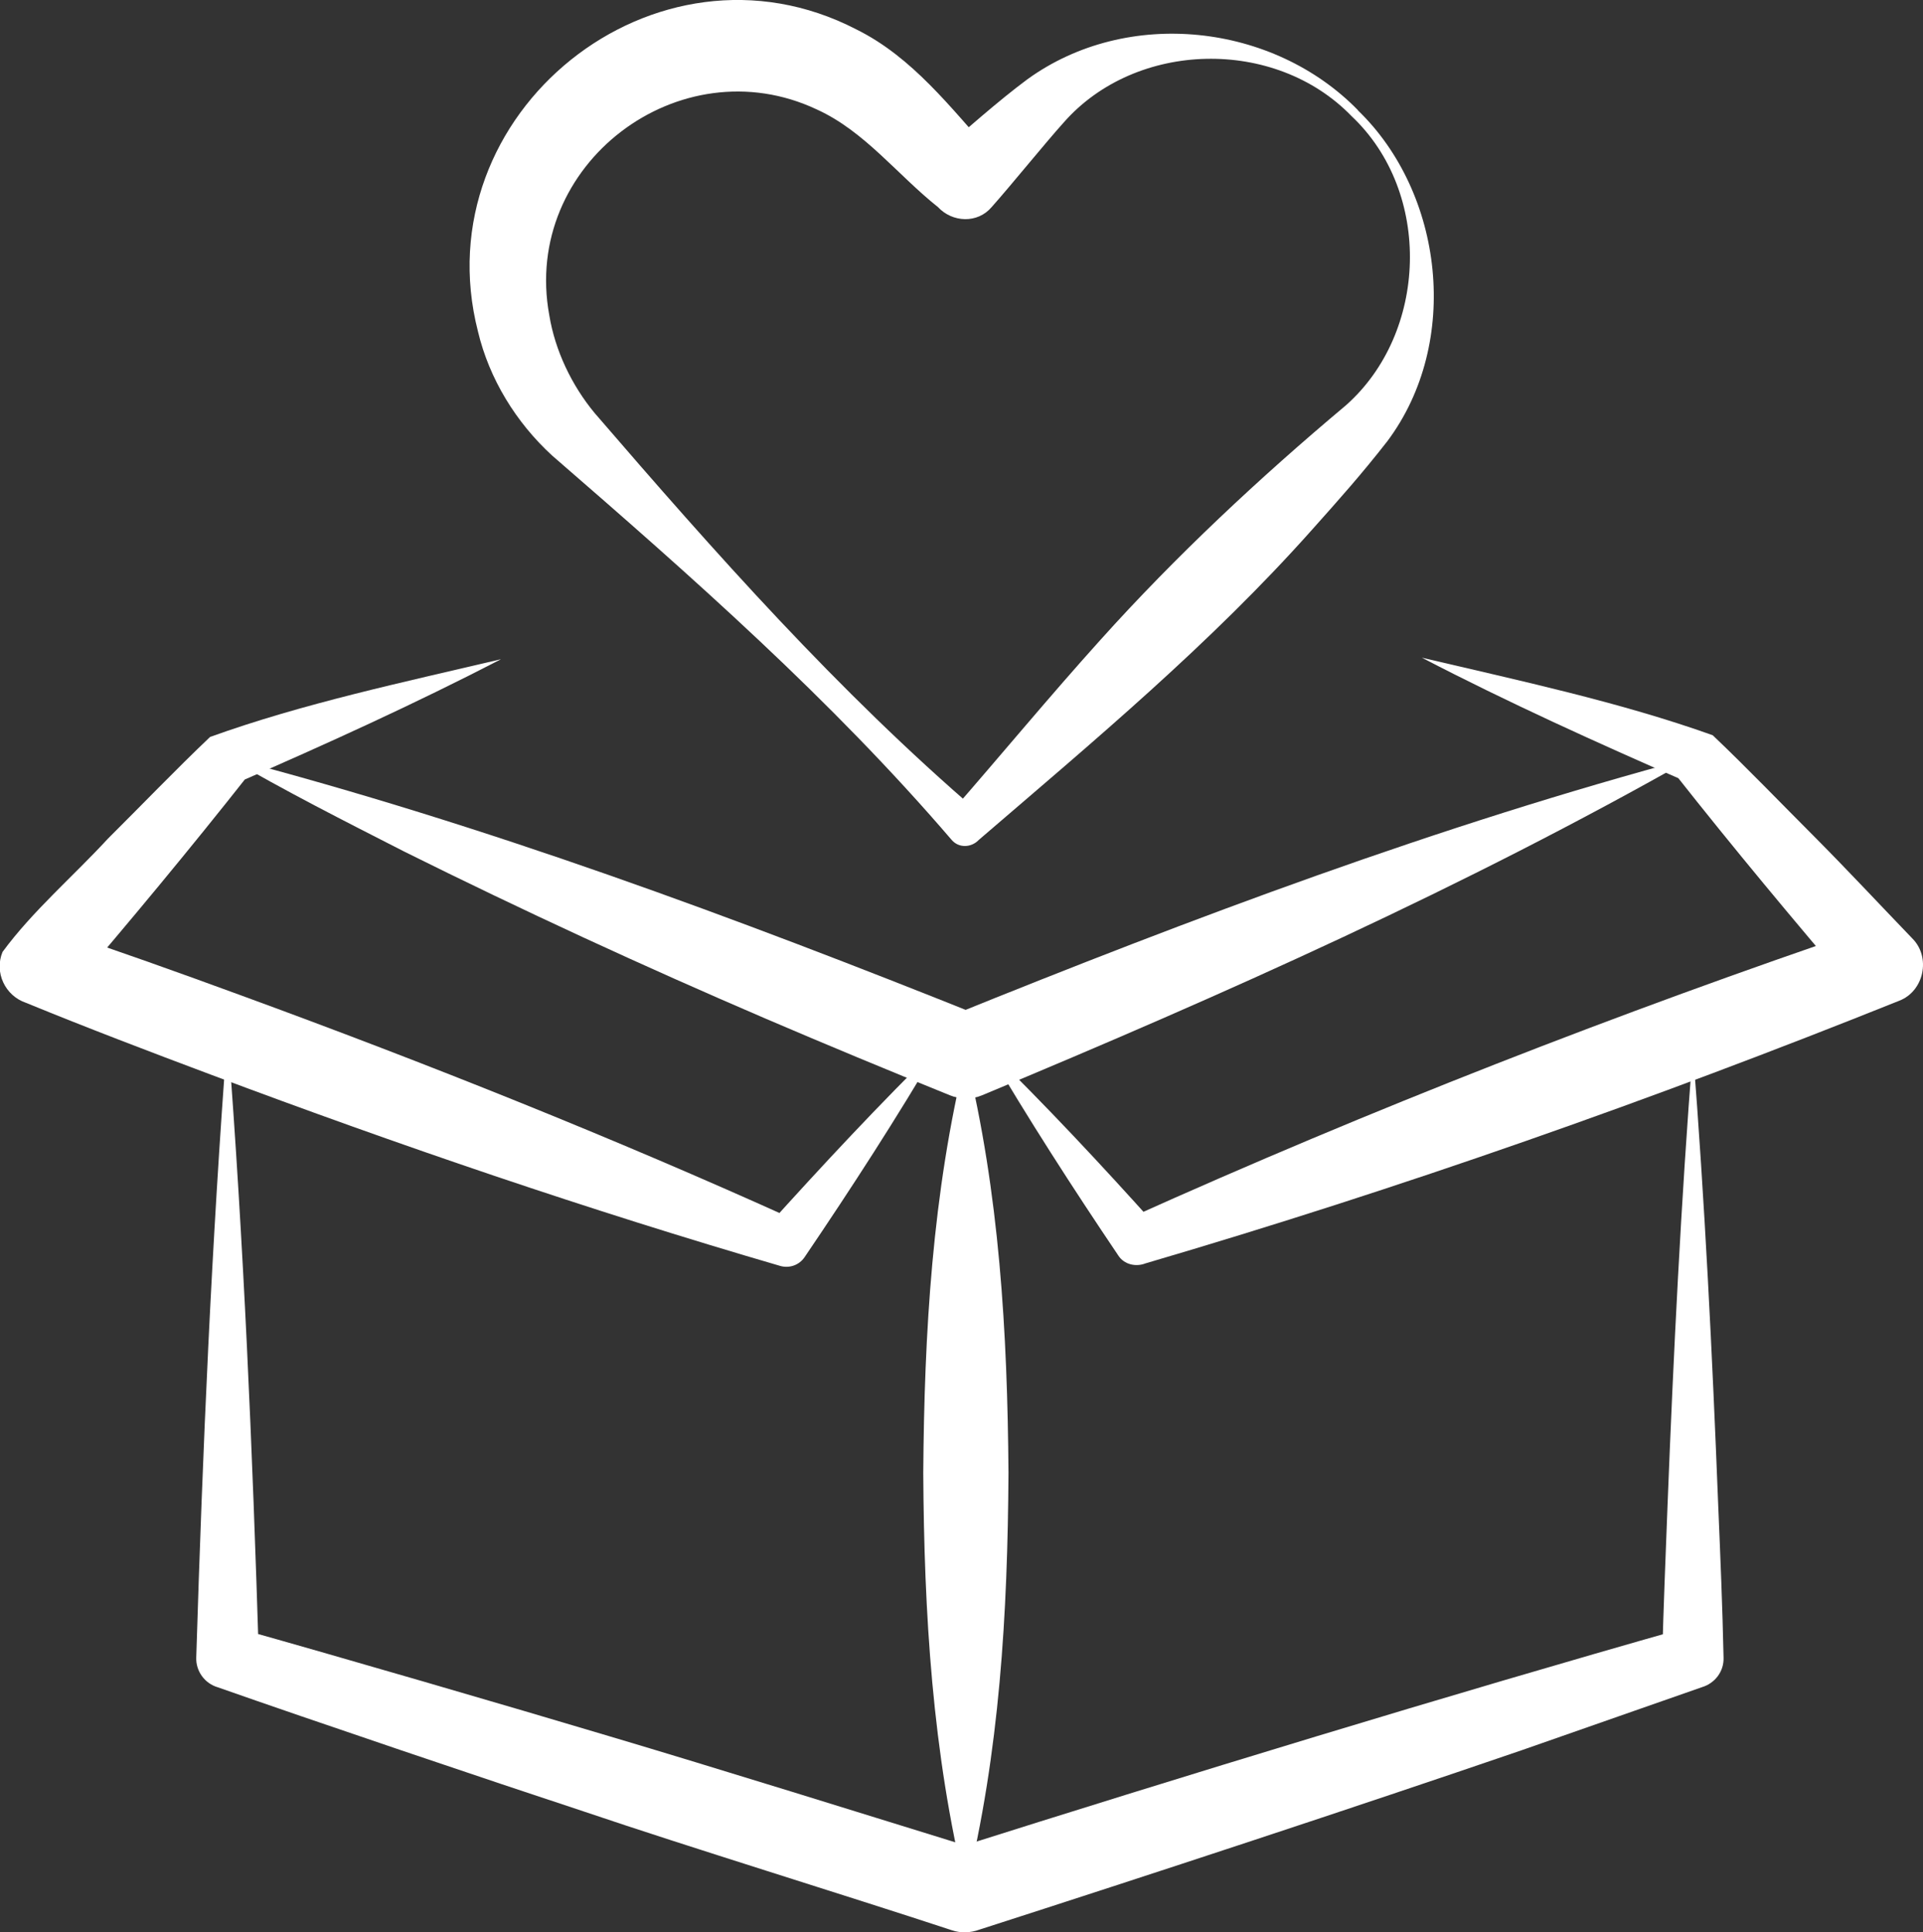
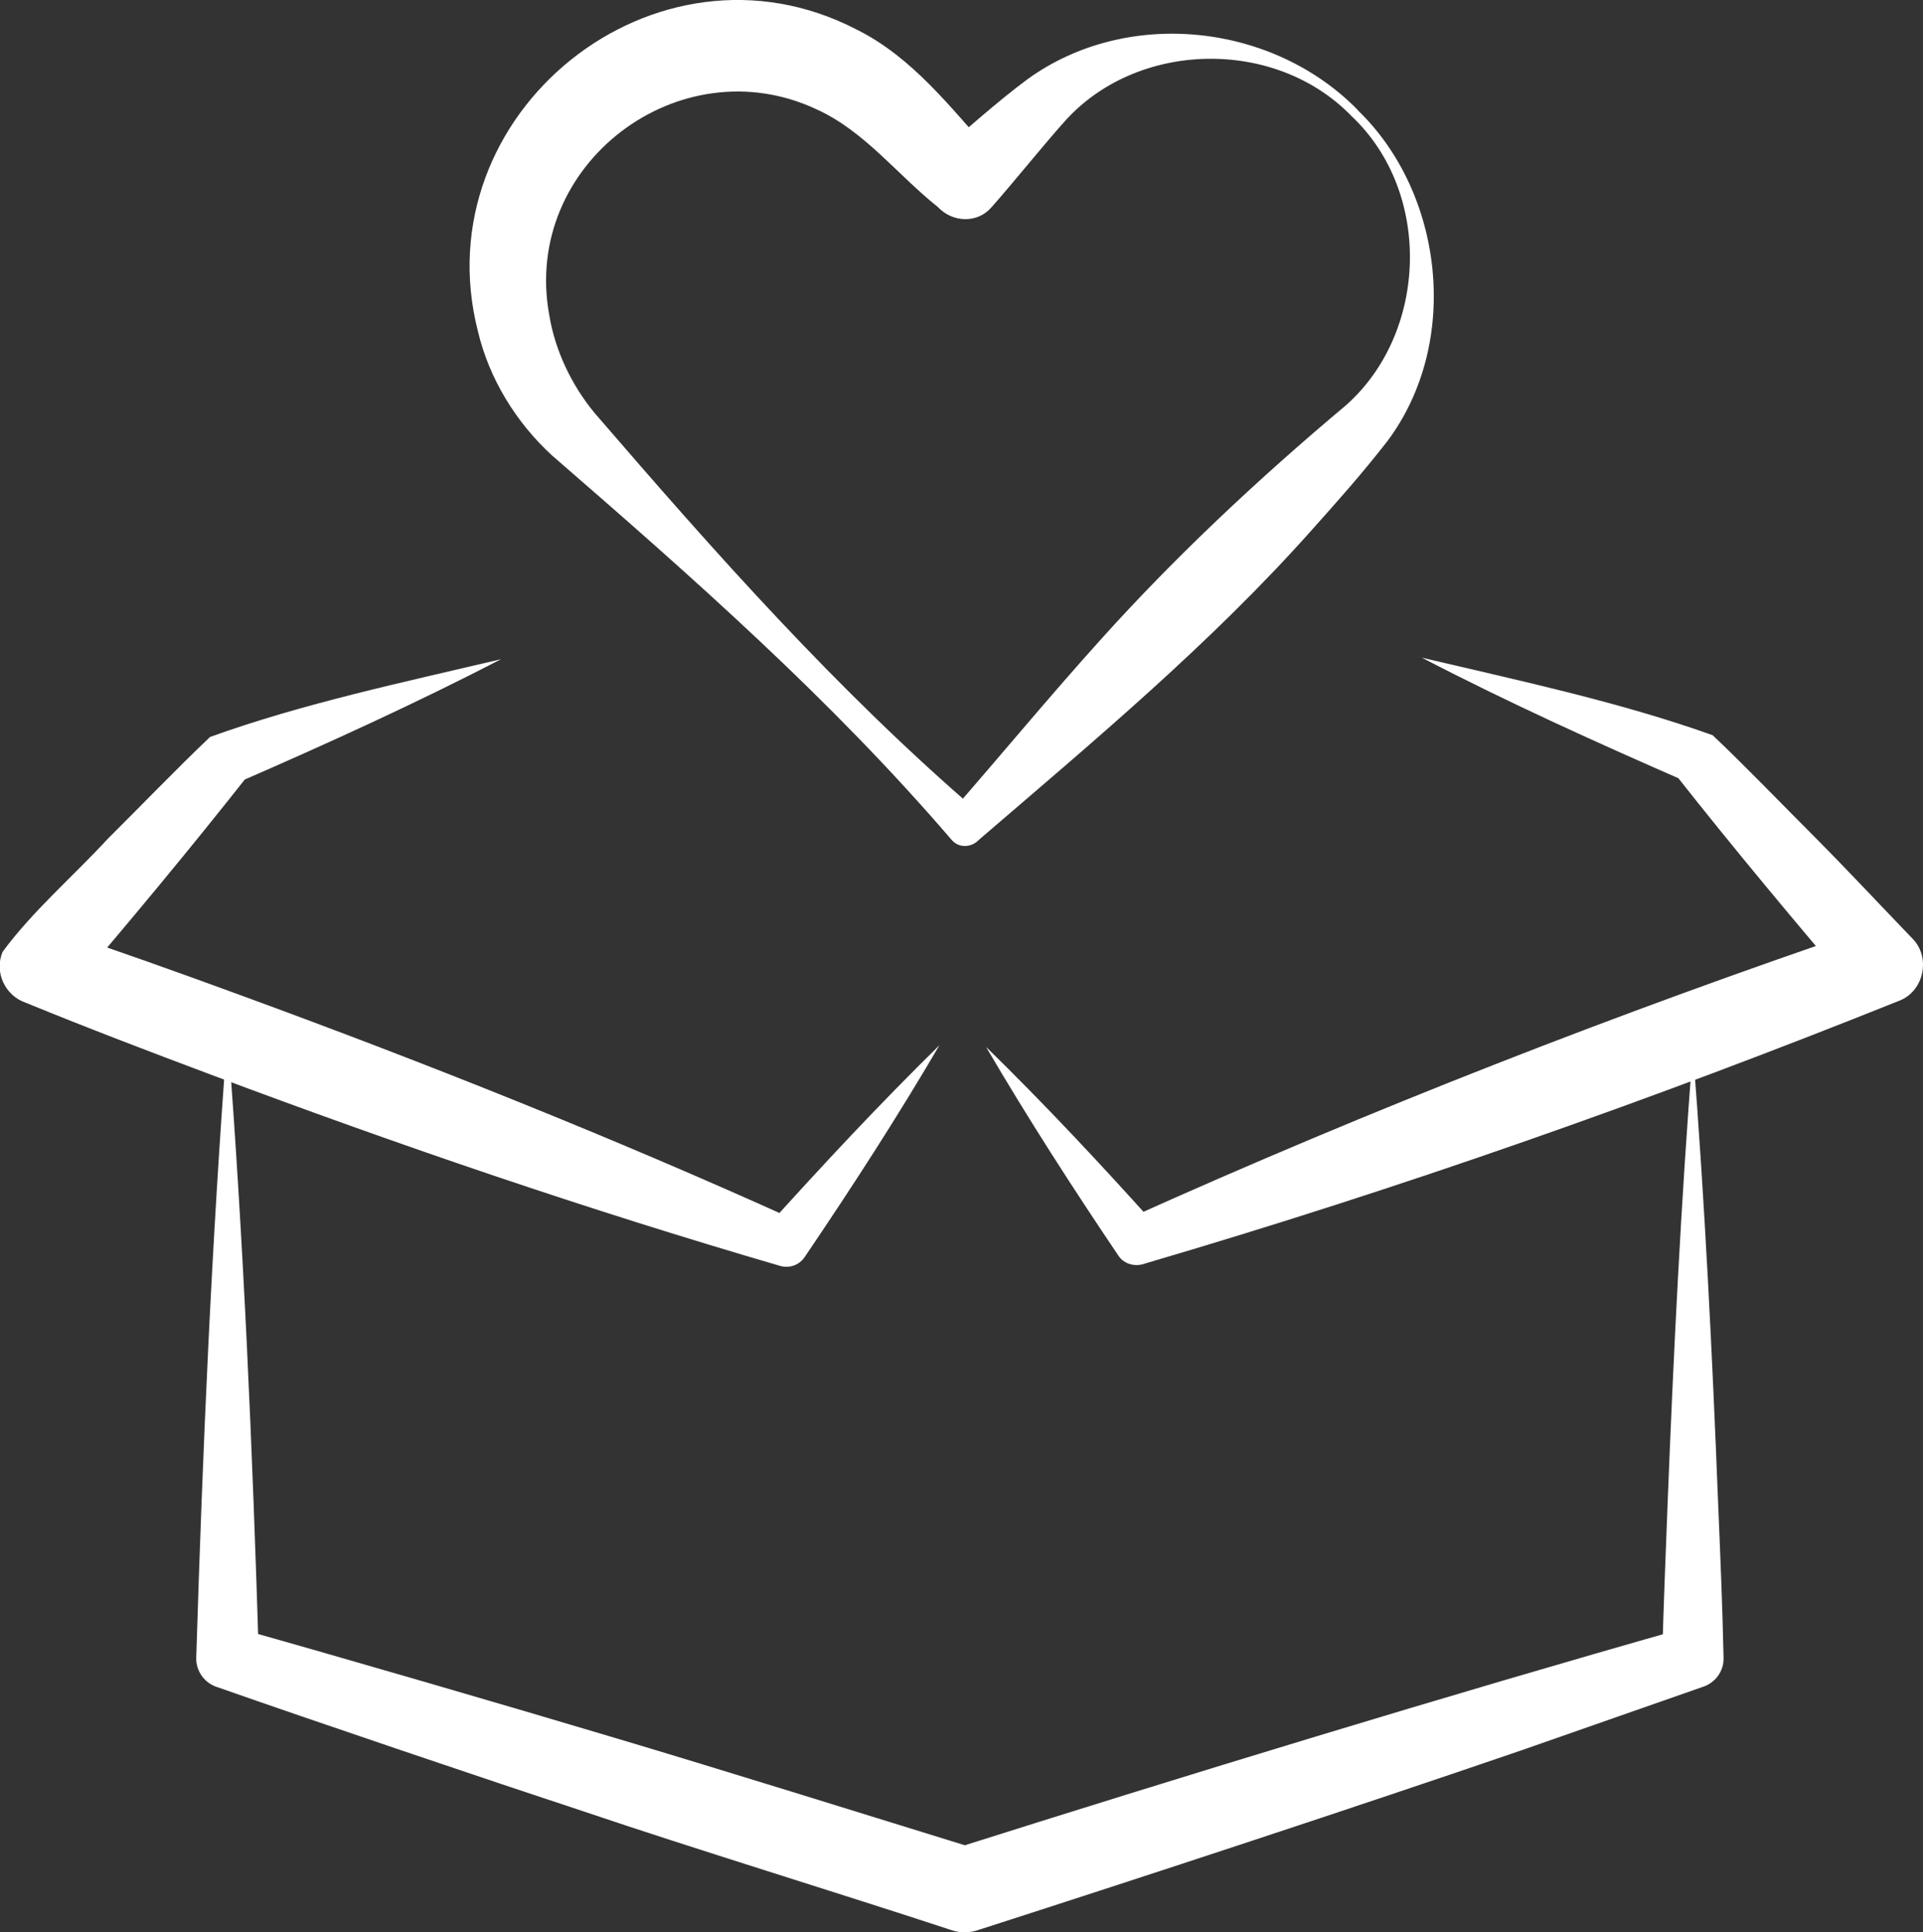
<svg xmlns="http://www.w3.org/2000/svg" id="Layer_2" data-name="Layer 2" viewBox="0 0 90.25 90.7">
  <rect x="0" y="0" width="90.25" height="90.7" fill="#333333" stroke="none" />
  <defs>
    <style>
      .cls-1 {
        fill: #fff;
      }
    </style>
  </defs>
  <g id="Layer_1-2" data-name="Layer 1">
    <g id="Charity">
      <g id="Creativity">
-         <path class="cls-1" d="M79.45,35.56c-10.72,6.09-22,11.12-33.36,15.85-.5.21-1.04.19-1.51,0-2.89-1.17-5.76-2.36-8.63-3.59-5.73-2.46-11.39-5.07-16.98-7.85-2.78-1.42-5.57-2.83-8.29-4.42,12.09,3.16,23.81,7.51,35.39,12.15,0,0-1.52.01-1.52.01,11.43-4.63,22.97-8.97,34.9-12.16h0Z" />
        <path class="cls-1" d="M10.69,48.61c.75,9.73,1.16,19.46,1.46,29.2,0,0-1.02-1.39-1.02-1.39,4.37,1.22,13.08,3.76,17.42,5.06,5.02,1.49,12.26,3.75,17.34,5.32,0,0-1.3.03-1.3.03,10.92-3.46,23.39-7.27,34.43-10.4,0,0-1.01,1.38-1.01,1.38.06-2.38.16-4.75.25-7.13.28-7.14.63-14.27,1.19-21.4.56,7.13.91,14.26,1.19,21.4.1,2.38.2,4.75.25,7.13.02.65-.41,1.2-1.01,1.38,0,0-8.46,2.96-8.46,2.96-7.88,2.7-17.52,5.87-25.45,8.42-.43.16-.89.17-1.3.03-5.07-1.67-12.27-3.88-17.26-5.57-4.28-1.41-12.92-4.33-17.18-5.83-.63-.18-1.04-.77-1.02-1.39.3-9.74.72-19.48,1.46-29.2h0Z" />
-         <path class="cls-1" d="M45.33,49.56c1.58,6.46,1.95,12.99,2,19.57-.04,6.59-.41,13.11-2,19.57-1.58-6.46-1.96-12.99-2-19.57.05-6.58.42-13.11,2-19.57h0Z" />
        <path class="cls-1" d="M23.5,30.95c-4.06,2.1-8.2,3.98-12.38,5.8,0,0,.51-.34.51-.34-2.72,3.45-5.53,6.83-8.39,10.17,0,0-.73-2.96-.73-2.96,2.95.98,5.88,2.03,8.8,3.1,8.77,3.21,17.44,6.67,25.95,10.52,0,0-1.29.37-1.29.37,2.63-2.92,5.31-5.79,8.12-8.55-1.99,3.4-4.12,6.69-6.33,9.95-.26.38-.72.53-1.14.41-9.02-2.63-17.9-5.67-26.7-8.97-2.91-1.09-5.82-2.2-8.7-3.38-.98-.33-1.5-1.43-1.1-2.39,1.42-1.93,3.31-3.54,4.94-5.31,1.6-1.59,3.16-3.22,4.8-4.78,4.39-1.58,9.05-2.56,13.62-3.64h0Z" />
        <path class="cls-1" d="M46.3,49.16c2.76,2.7,5.39,5.51,7.96,8.38,0,0-1.27-.36-1.27-.36,11.35-5.11,22.96-9.64,34.75-13.64,0,0-.73,2.97-.73,2.97-2.85-3.34-5.67-6.72-8.39-10.17,0,0,.52.35.52.35-4.19-1.83-8.35-3.71-12.41-5.82,4.58,1.08,9.25,2.07,13.65,3.64,1.64,1.56,3.2,3.19,4.8,4.79,1.55,1.56,3.05,3.17,4.57,4.75.88.88.55,2.47-.61,2.92-11.59,4.65-23.39,8.81-35.38,12.33-.46.18-1,.05-1.27-.36-2.15-3.19-4.24-6.43-6.19-9.76h0Z" />
      </g>
      <path class="cls-1" d="M63.73,5.18c4.01,3.87,4.86,10.88,1.38,15.53-1.2,1.54-2.28,2.75-3.53,4.15-4.75,5.34-10.23,9.91-15.64,14.56-.35.37-.94.4-1.28,0-5.66-6.6-12.19-12.35-18.75-18.04-1.68-1.54-2.95-3.59-3.48-5.83C19.82,5.34,30.76-3.5,40.19,1.38c2.63,1.3,4.44,3.69,6.36,5.82,0,0-2.52,0-2.52,0,1.28-1.08,2.8-2.45,4.19-3.48,4.7-3.4,11.54-2.62,15.51,1.45h0ZM63.44,5.46c-3.6-3.73-10.13-3.56-13.51.28-.9,1-2.43,2.9-3.39,3.98-.66.78-1.84.73-2.52,0-1.9-1.51-3.44-3.56-5.68-4.58-6.44-3.04-13.87,2.58-12.56,9.66.27,1.65,1.05,3.29,2.13,4.59,5.66,6.57,11.42,13.07,18.01,18.73,0,0-1.28,0-1.28,0,2.35-2.69,4.62-5.44,7.01-8.09,3.53-3.93,7.48-7.62,11.51-11,3.85-3.4,4.08-9.99.27-13.58h0Z" />
    </g>
  </g>
</svg>